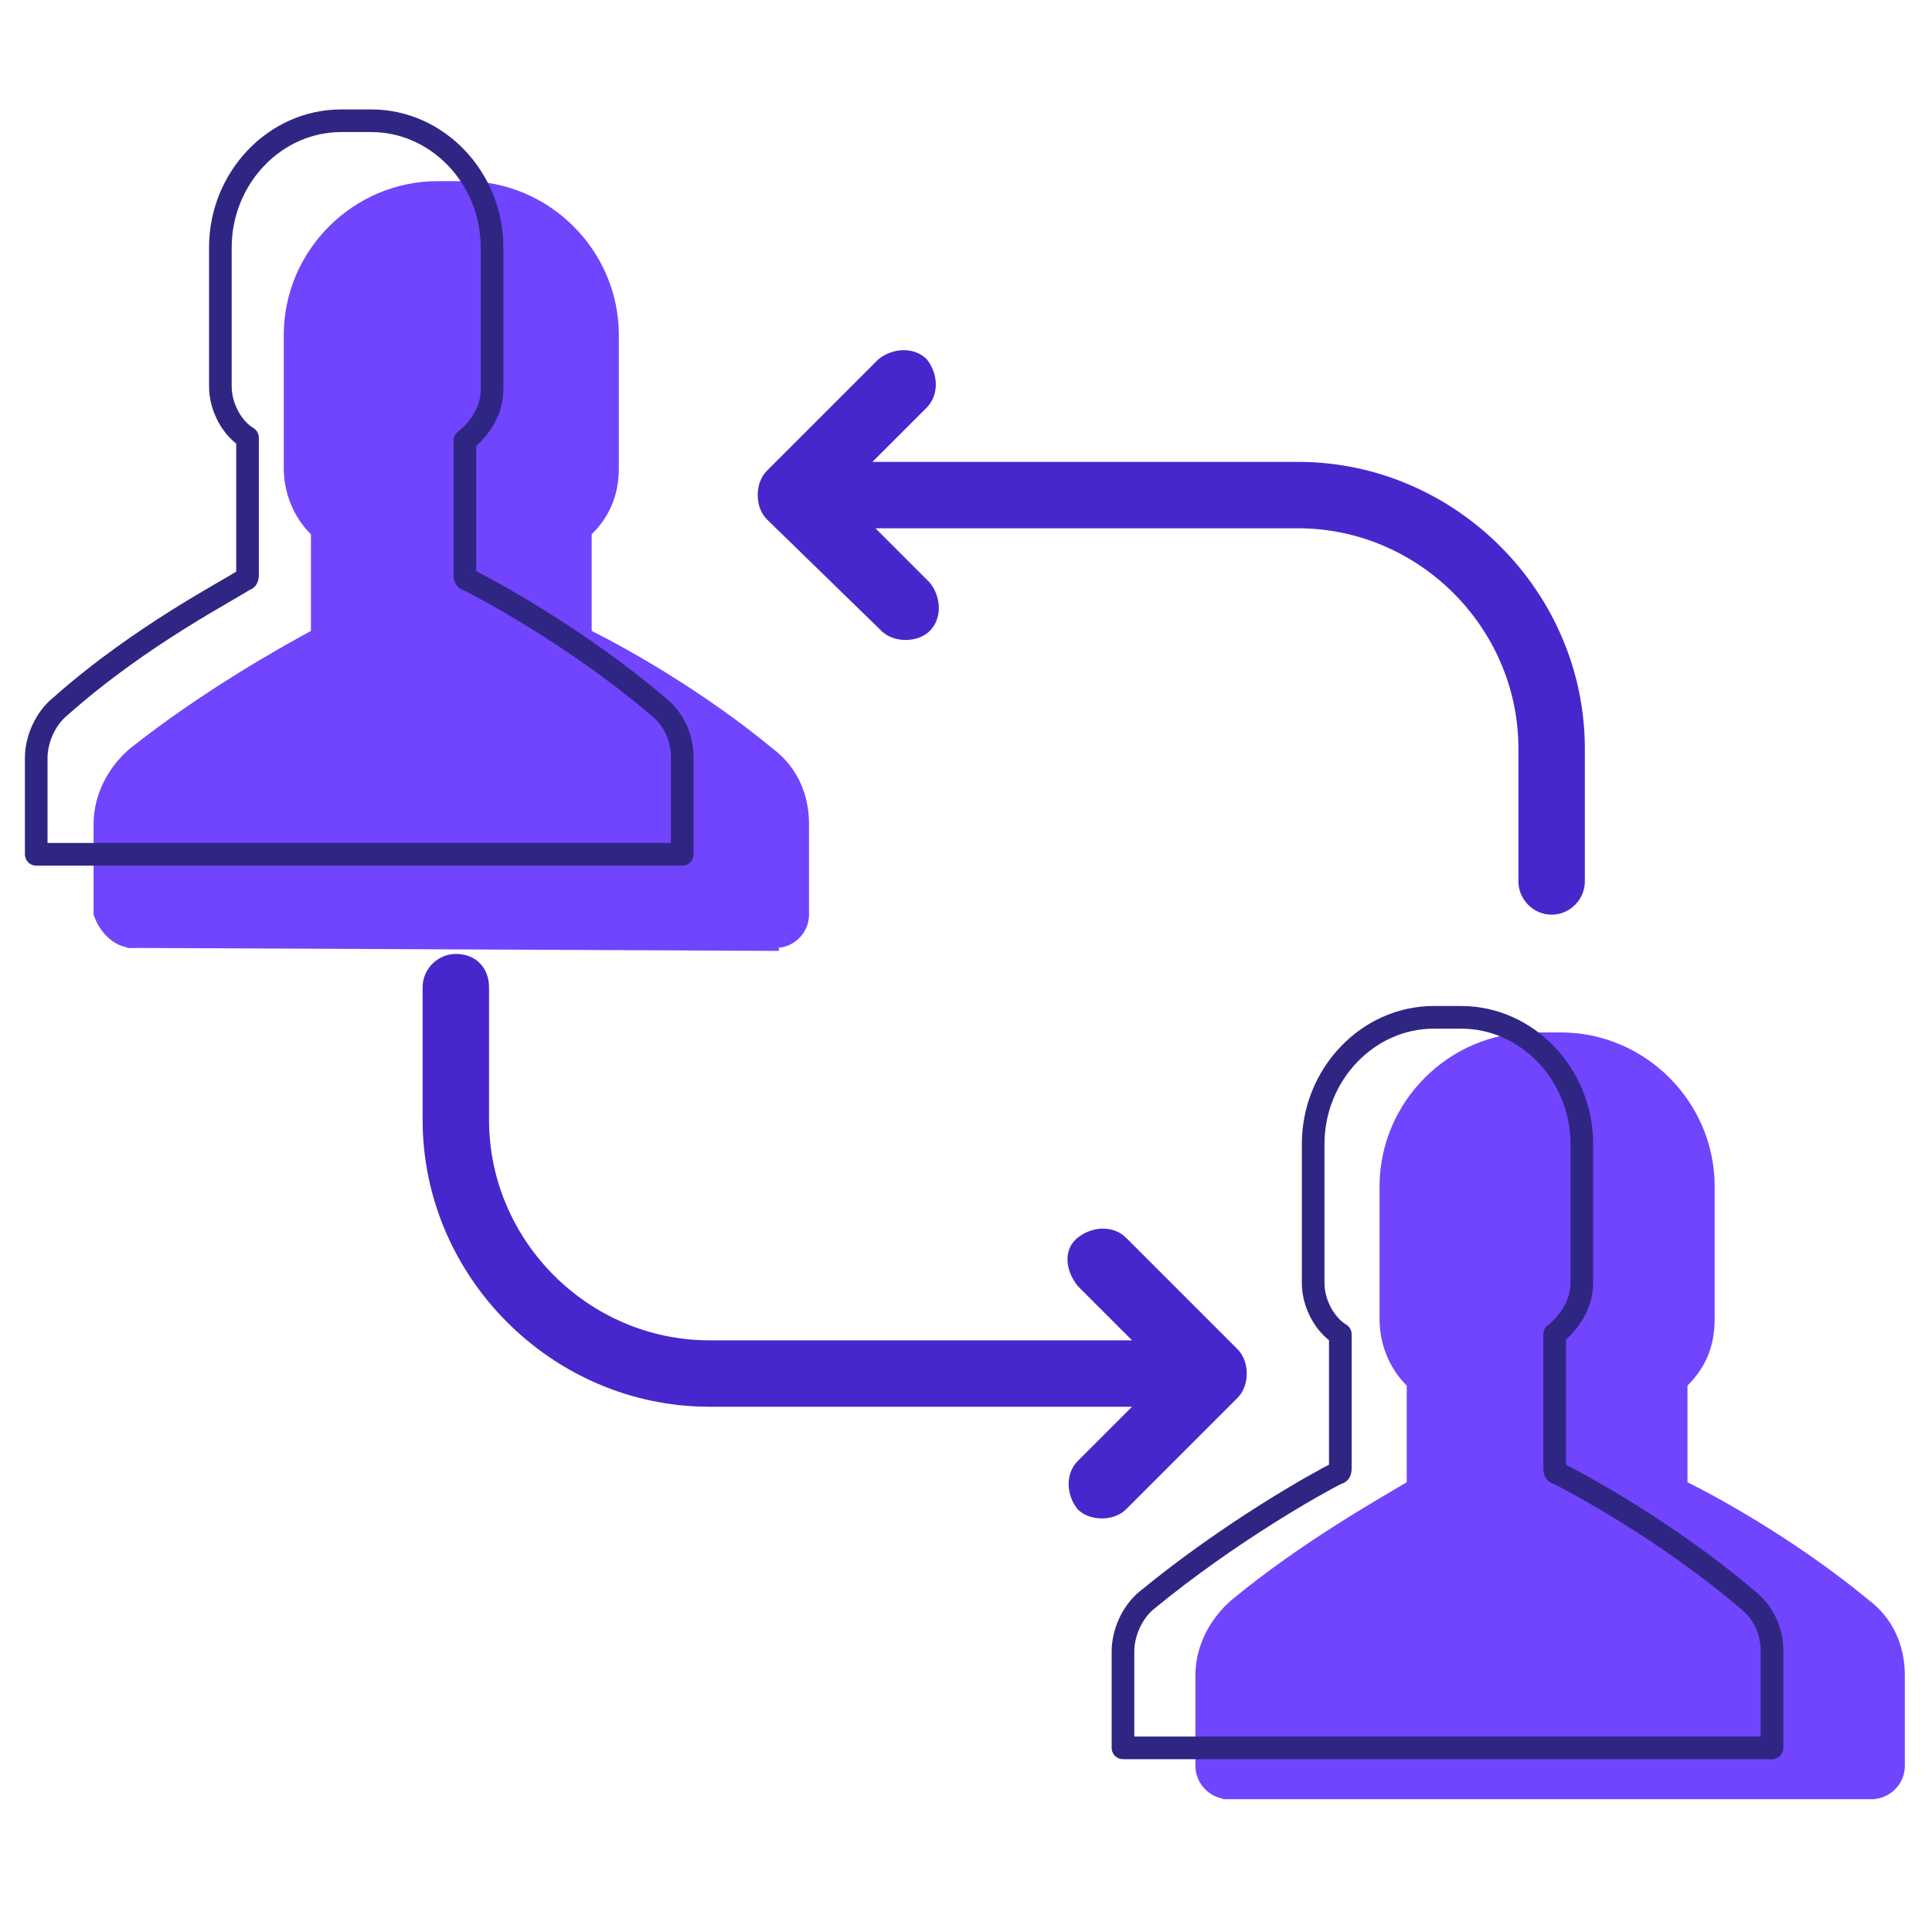
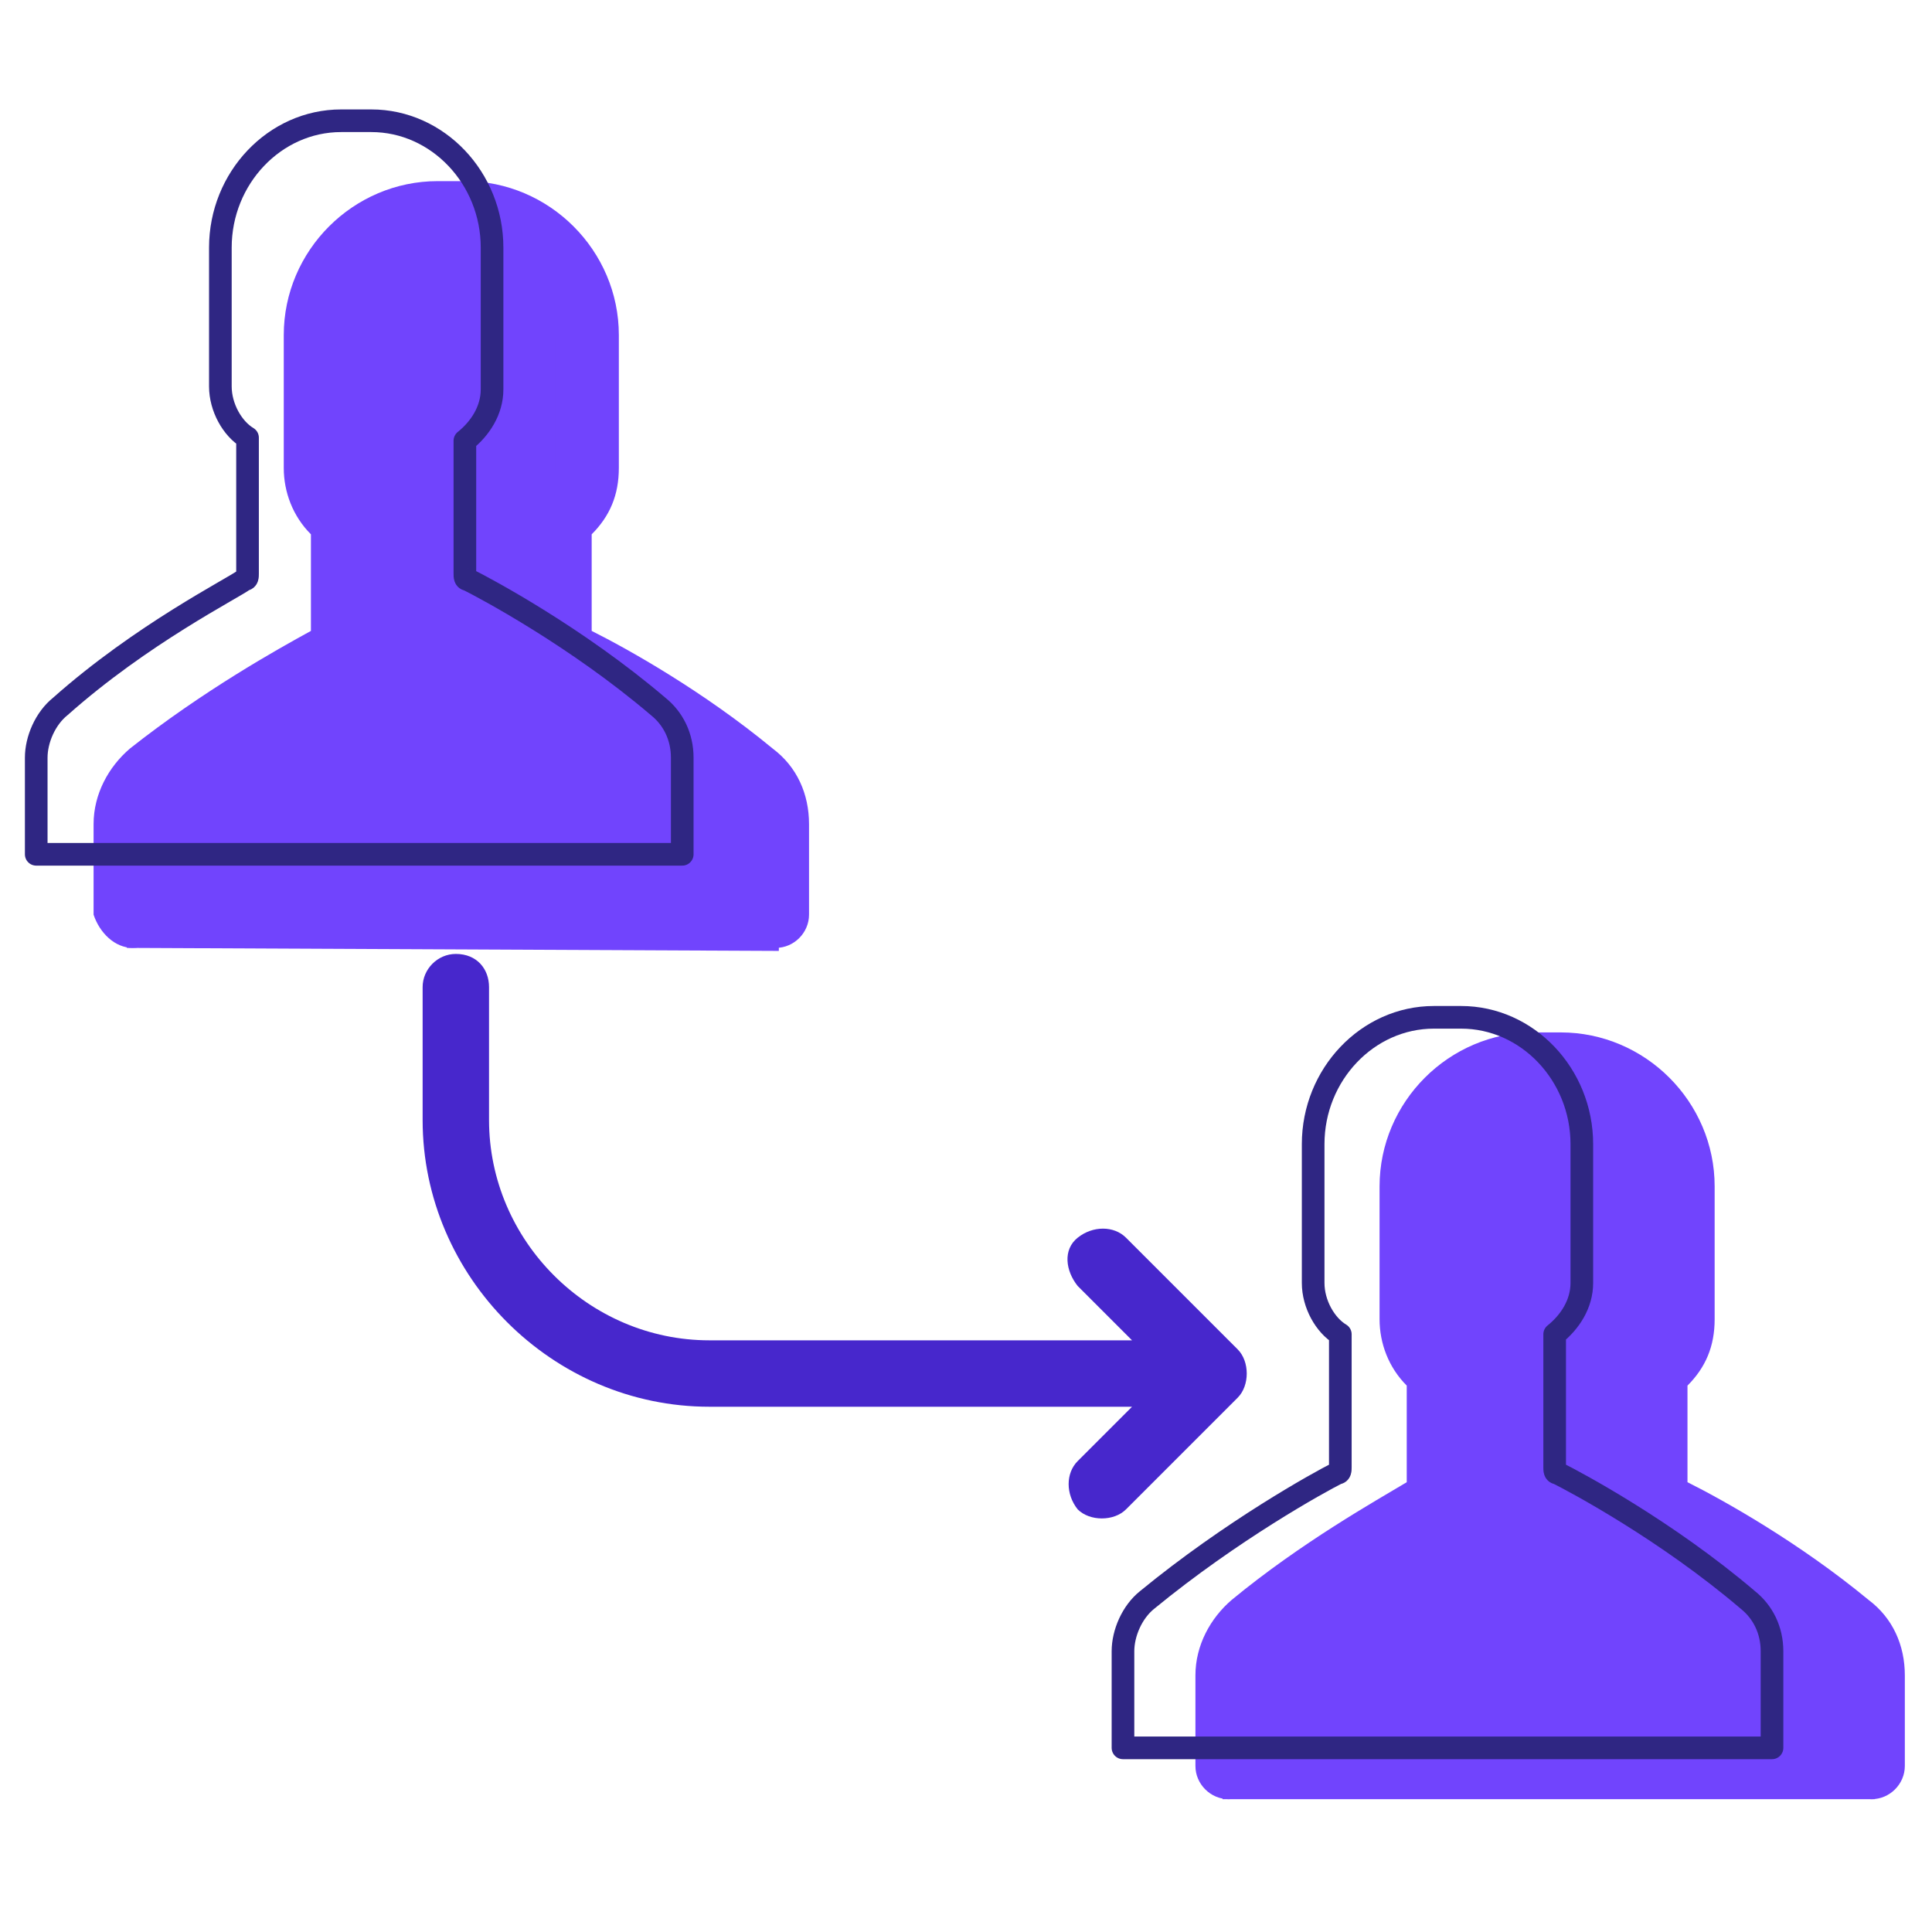
<svg xmlns="http://www.w3.org/2000/svg" id="Layer_1" x="0px" y="0px" viewBox="0 0 64 64" style="enable-background:new 0 0 64 64;" xml:space="preserve">
  <style type="text/css">	.st0{fill:#4727CC;}	.st1{fill:#7144FD;}	.st2{fill:none;stroke:#2F2683;stroke-width:0.75;stroke-linecap:round;stroke-linejoin:round;stroke-miterlimit:10;}</style>
  <path class="st0" d="M15.1,31.6c-0.6,0-1.1,0.5-1.1,1.1v4.4c0,5.2,4.3,9.5,9.5,9.5h14l-1.8,1.8c-0.4,0.4-0.4,1.1,0,1.6 c0.2,0.2,0.5,0.3,0.8,0.3s0.6-0.1,0.8-0.3l3.7-3.7c0.2-0.2,0.3-0.5,0.3-0.8s-0.1-0.6-0.3-0.8L37.3,41c-0.4-0.4-1.1-0.4-1.6,0 s-0.4,1.1,0,1.6l1.8,1.8h-14c-4,0-7.3-3.3-7.3-7.3v-4.4C16.2,32.1,15.8,31.6,15.1,31.6z" />
-   <path class="st0" d="M29.2,20.9c0.2,0.2,0.5,0.3,0.8,0.3s0.6-0.1,0.8-0.3c0.4-0.4,0.4-1.1,0-1.6L29,17.5h14c4,0,7.3,3.3,7.3,7.3v4.4 c0,0.6,0.5,1.1,1.1,1.1s1.1-0.5,1.1-1.1v-4.4c0-5.2-4.3-9.5-9.5-9.5H28.9l1.8-1.8c0.4-0.4,0.4-1.1,0-1.6c-0.4-0.4-1.1-0.4-1.6,0 l-3.7,3.7c-0.2,0.2-0.3,0.5-0.3,0.8s0.1,0.6,0.3,0.8L29.2,20.9z" />
  <g>
    <path id="XMLID_1_" class="st1" d="M25.8,31.5v-3.2c0-0.7-0.3-1.3-0.8-1.7c-2.7-2.3-5.7-3.9-6.3-4.2c-0.1,0-0.1-0.1-0.1-0.2v-4.4  c0.5-0.4,0.9-1,0.9-1.7v-4.6c0-2.3-1.8-4.2-4-4.2H15h-0.5c-2.2,0-4,1.9-4,4.2V16c0,0.7,0.4,1.4,0.9,1.7v4.4c0,0.1,0,0.2-0.1,0.2  c-0.6,0.3-3.5,1.9-6.3,4.2c-0.5,0.4-0.8,1.1-0.8,1.7v3.2" />
    <path class="st1" d="M4.4,31.4c0.6,0,1.1-0.5,1.1-1.1v-3c0-0.3,0.1-0.6,0.4-0.8c2.6-2.2,5.5-3.6,6-3.9c0.4-0.2,0.7-0.7,0.7-1.2  v-4.2c0-0.4-0.2-0.7-0.5-0.9c-0.2-0.2-0.4-0.4-0.4-0.7v-4.4c0-1.6,1.3-2.9,2.9-2.9h0.9c1.6,0,2.9,1.3,2.9,2.9v4.4  c0,0.3-0.1,0.6-0.4,0.7c-0.3,0.2-0.5,0.6-0.5,0.9v4.2c0,0.5,0.3,1,0.7,1.2c0.6,0.3,3.4,1.7,6,3.9c0.2,0.2,0.4,0.5,0.4,0.8v3  c0,0.6,0.5,1.1,1.1,1.1s1.1-0.5,1.1-1.1v-3c0-1-0.4-1.9-1.2-2.5c-2.3-1.9-4.8-3.3-6-3.9v-3.2c0.6-0.6,0.9-1.3,0.9-2.2v-4.4  c0-2.8-2.3-5.1-5.1-5.1h-0.9c-2.8,0-5.1,2.3-5.1,5.1v4.4c0,0.8,0.3,1.6,0.9,2.2v3.2c-1.1,0.6-3.6,2-6,3.9c-0.7,0.6-1.2,1.5-1.2,2.5  v3C3.3,30.9,3.8,31.4,4.4,31.4z" />
  </g>
  <g>
    <path id="XMLID_798_" class="st1" d="M62.1,59.6v-3.2c0-0.7-0.3-1.3-0.8-1.7c-2.7-2.3-5.7-3.9-6.3-4.2c-0.1,0-0.1-0.1-0.1-0.2v-4.4  c0.5-0.4,0.9-1,0.9-1.7v-4.6c0-2.3-1.8-4.2-4-4.2h-0.5h-0.5c-2.2,0-4,1.9-4,4.2v4.6c0,0.7,0.4,1.4,0.9,1.7v4.4c0,0.1,0,0.2-0.1,0.2  c-0.6,0.3-3.5,1.9-6.3,4.2c-0.5,0.4-0.8,1.1-0.8,1.7v3.2" />
    <path class="st1" d="M40.8,53c-0.7,0.6-1.2,1.5-1.2,2.5v3c0,0.6,0.5,1.1,1.1,1.1s1.1-0.5,1.1-1.1v-3c0-0.3,0.1-0.6,0.4-0.8  c2.6-2.2,5.5-3.6,6-3.9c0.4-0.2,0.7-0.7,0.7-1.2v-4.2c0-0.4-0.2-0.7-0.5-0.9c-0.2-0.2-0.4-0.4-0.4-0.7v-4.4c0-1.6,1.3-2.9,2.9-2.9  h0.9c1.6,0,2.9,1.3,2.9,2.9v4.4c0,0.3-0.1,0.6-0.4,0.7c-0.3,0.2-0.5,0.6-0.5,0.9v4.2c0,0.5,0.3,1,0.7,1.2c0.6,0.3,3.4,1.7,6,3.9  c0.2,0.2,0.4,0.5,0.4,0.8v3c0,0.6,0.5,1.1,1.1,1.1s1.1-0.5,1.1-1.1v-3c0-1-0.4-1.9-1.2-2.5c-2.3-1.9-4.8-3.3-6-3.9v-3.2  c0.6-0.6,0.9-1.3,0.9-2.2v-4.4c0-2.8-2.3-5.1-5.1-5.1h-0.9c-2.8,0-5.1,2.3-5.1,5.1v4.4c0,0.8,0.3,1.6,0.9,2.2v3.2  C45.6,49.7,43.1,51.1,40.8,53z" />
  </g>
  <path id="XMLID_2_" class="st2" d="M22.6,28.3v-3.2c0-0.7-0.3-1.3-0.8-1.7c-2.7-2.3-5.7-3.9-6.3-4.2c-0.1,0-0.1-0.1-0.1-0.2v-4.4 c0.5-0.4,0.9-1,0.9-1.7V8.2c0-2.3-1.8-4.2-4-4.2h-0.5h-0.5c-2.2,0-4,1.9-4,4.2v4.6c0,0.7,0.4,1.4,0.9,1.7V19c0,0.1,0,0.2-0.1,0.2 C7.7,19.5,4.7,21,2,23.4c-0.5,0.4-0.8,1.1-0.8,1.7v3.2C1.2,28.3,22.6,28.3,22.6,28.3z" />
  <path id="XMLID_3_" class="st2" d="M58.7,57.9v-3.2c0-0.7-0.3-1.3-0.8-1.7c-2.7-2.3-5.7-3.9-6.3-4.2c-0.1,0-0.1-0.1-0.1-0.2v-4.4 c0.5-0.4,0.9-1,0.9-1.7v-4.6c0-2.3-1.8-4.2-4-4.2H48h-0.5c-2.2,0-4,1.9-4,4.2v4.6c0,0.7,0.4,1.4,0.9,1.7v4.4c0,0.1,0,0.2-0.1,0.2 c-0.6,0.3-3.5,1.9-6.3,4.2c-0.5,0.4-0.8,1.1-0.8,1.7v3.2H58.7z" />
</svg>